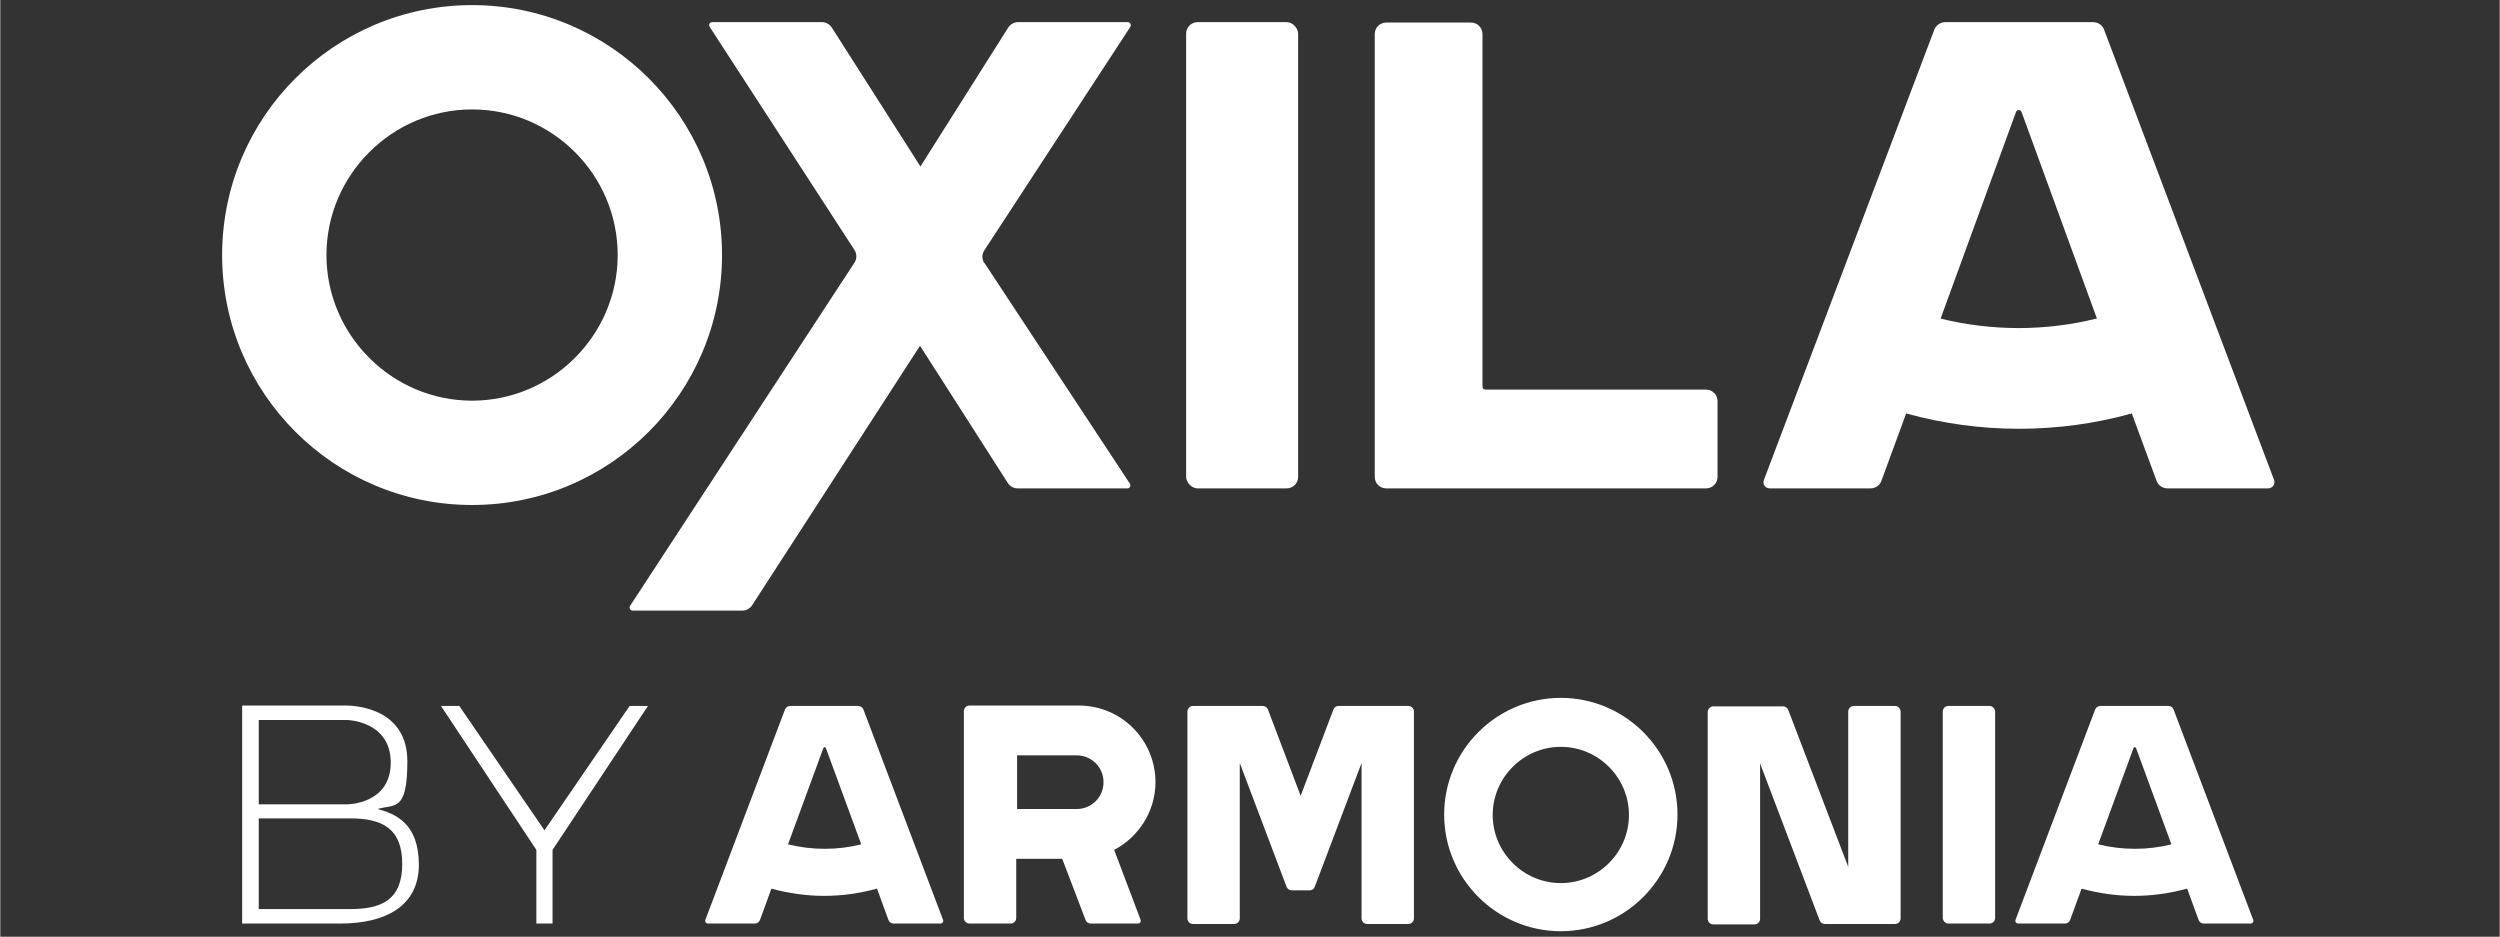
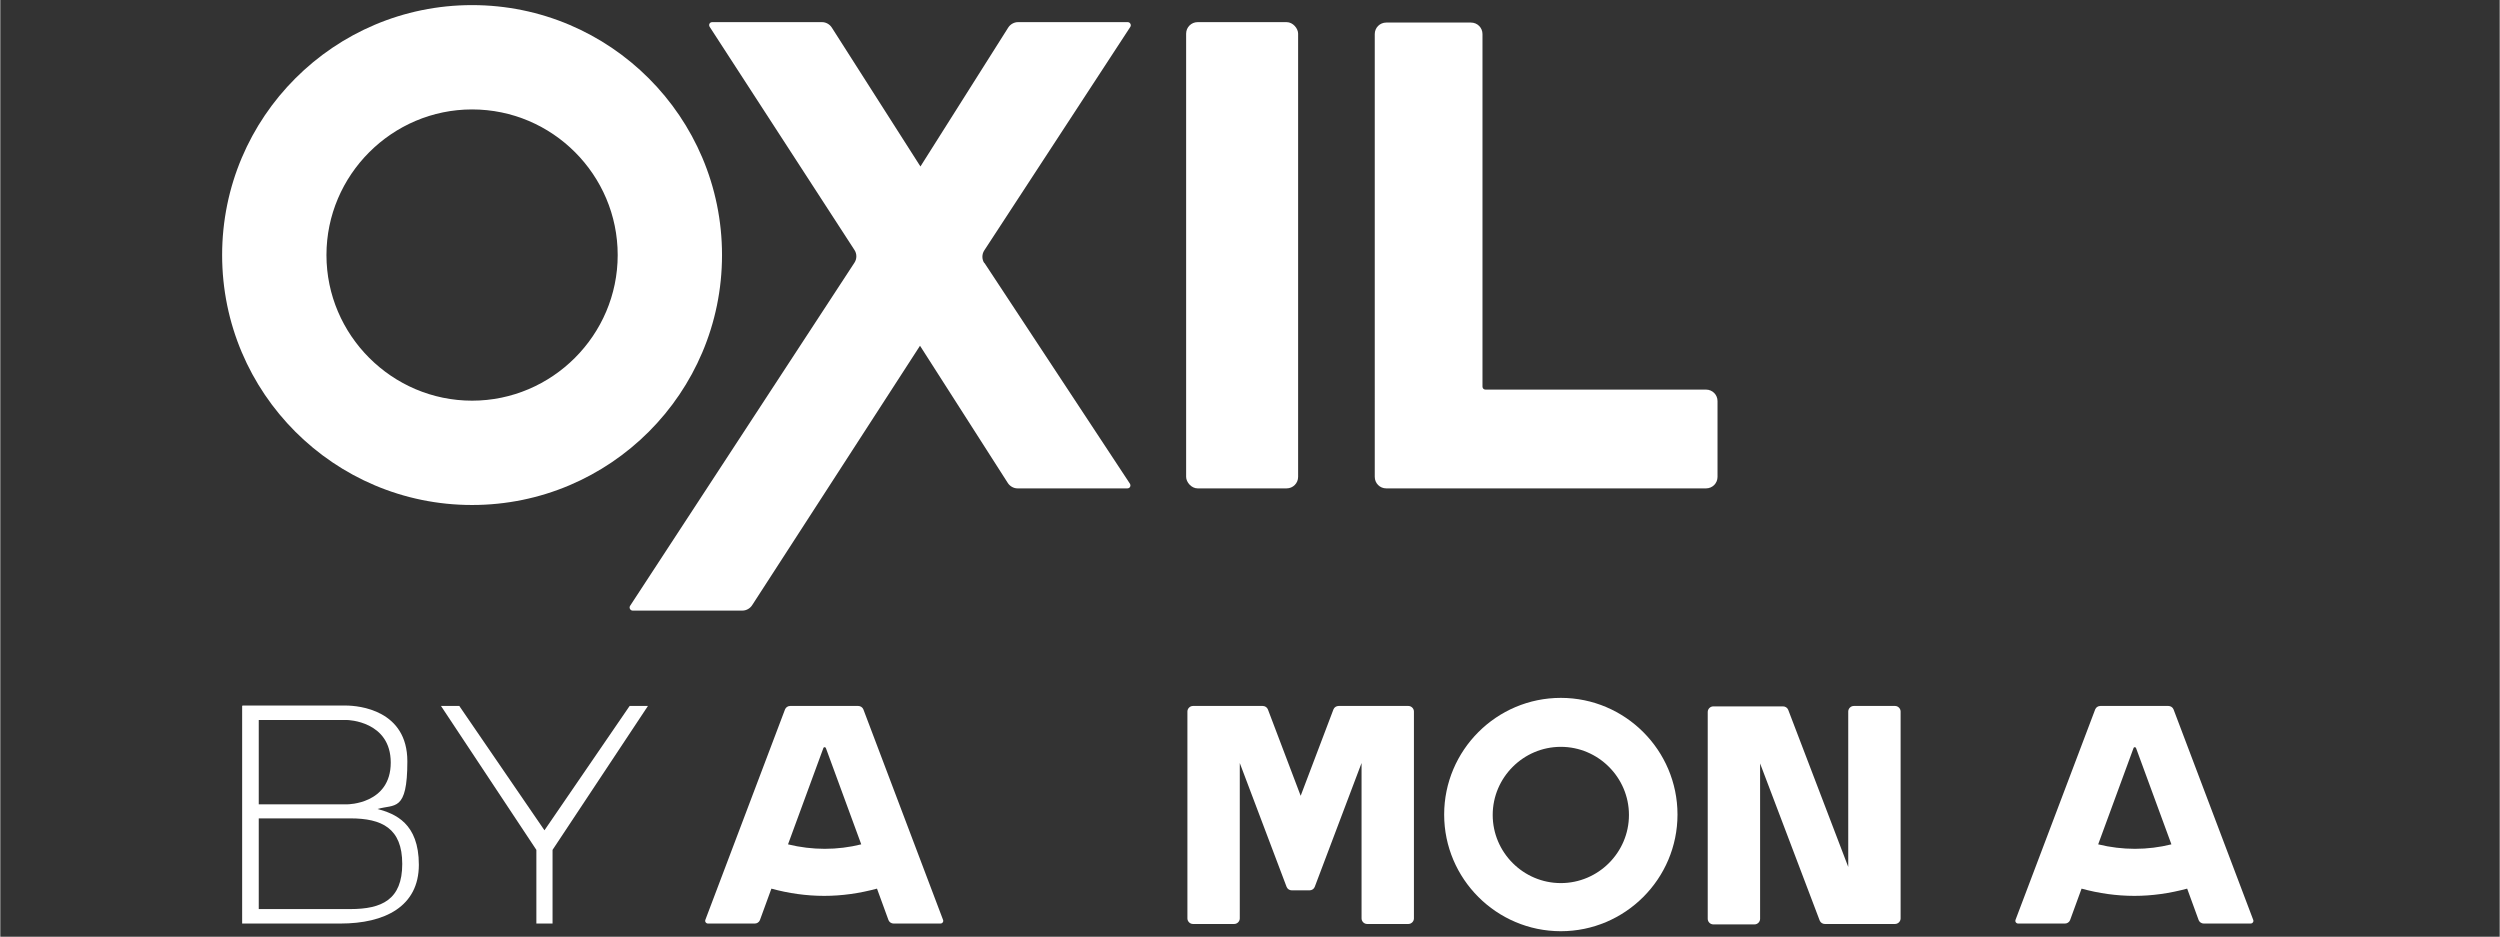
<svg xmlns="http://www.w3.org/2000/svg" id="Calque_1" width="207.1mm" height="77.6mm" version="1.1" viewBox="0 0 587 220">
  <rect x="0" y="0" width="587" height="220" fill="#333333" stroke="none" />
  <g>
    <rect x="278.5" y="5.2" width="26.3" height="109.5" rx="2.7" ry="2.7" fill="#fff" />
    <path d="M110.8,25.7c18.9,0,34.2,15.4,34.2,34.2s-15.4,34.2-34.2,34.2-34.2-15.4-34.2-34.2,15.4-34.2,34.2-34.2M110.8,1.2c-32.4,0-58.7,26.3-58.7,58.7s26.3,58.7,58.7,58.7,58.7-26.3,58.7-58.7S143.2,1.2,110.8,1.2h0Z" fill="#fff" />
    <path d="M348.8,91.5h51.8c1.5,0,2.7,1.2,2.7,2.7v17.8c0,1.5-1.2,2.7-2.7,2.7h-75.1c-1.5,0-2.7-1.2-2.7-2.7V8c0-1.5,1.2-2.7,2.7-2.7h19.9c1.5,0,2.7,1.2,2.7,2.7v82.8c0,.4.3.7.7.7Z" fill="#fff" />
-     <path d="M491.5,5.2h-34.7c-1.1,0-2.2.7-2.6,1.8l-40,105.7c-.4,1,.3,2,1.4,2h23.6c1.2,0,2.2-.7,2.6-1.8l5.8-15.8c8.7,2.4,17.6,3.6,26.5,3.6s17.9-1.2,26.5-3.6l5.8,15.8c.4,1.1,1.4,1.8,2.6,1.8h23.6c1,0,1.8-1,1.4-2L494.1,7c-.4-1.1-1.4-1.8-2.6-1.8ZM455.7,74.8l17.7-48.5c.2-.6,1.1-.6,1.3,0l17.7,48.5c-12.1,3-24.7,3-36.8,0Z" fill="#fff" />
    <path d="M231.1,61.7l34.2,51.9c.3.5,0,1.1-.6,1.1h-25.8c-.9,0-1.8-.5-2.3-1.3l-20.6-32.2-39.4,60.9c-.5.8-1.4,1.3-2.3,1.3h-25.8c-.5,0-.9-.6-.6-1.1l52.7-80.6c.6-.9.6-2.1,0-3L166.6,6.3c-.3-.5,0-1.1.6-1.1h25.8c.9,0,1.8.5,2.3,1.3l20.8,32.6,20.6-32.6c.5-.8,1.4-1.3,2.3-1.3h25.8c.5,0,.9.6.6,1.1l-34.3,52.5c-.6.9-.6,2.1,0,3Z" fill="#fff" />
  </g>
  <g>
    <path d="M56.9,165.7h24.2c3.2,0,14.5,1.1,14.5,13.1s-3,10-7,11.2c4.1,1.1,9.7,3.3,9.7,13.1s-8,13.8-18.4,13.8h-23.1v-51.1ZM81.5,169.1h-20.8v19.8h20.8s10.2,0,10.2-9.8-10.2-10-10.2-10ZM82.2,213.5c7.4,0,12.2-2.2,12.2-10.6s-4.8-10.7-12.2-10.7h-21.5v21.3h21.5Z" fill="#fff" />
    <path d="M129.8,216.9h-3.9v-17.3l-22.4-33.8h4.3l20,29.2,20-29.2h4.3l-22.4,33.8v17.3Z" fill="#fff" />
-     <rect x="456.2" y="165.8" width="12.3" height="51.1" rx="1.3" ry="1.3" fill="#fff" />
    <path d="M366.5,175.4c8.8,0,16,7.2,16,16s-7.2,16-16,16-16-7.2-16-16,7.2-16,16-16M366.5,163.9c-15.1,0-27.4,12.3-27.4,27.4s12.3,27.4,27.4,27.4,27.4-12.3,27.4-27.4-12.3-27.4-27.4-27.4h0Z" fill="#fff" />
-     <path d="M271.3,183.7h0c0-9.9-8-18-18-18h-25.7c-.7,0-1.3.6-1.3,1.3v48.6c0,.7.6,1.3,1.3,1.3h9.7c.7,0,1.3-.6,1.3-1.3v-13.9h10.8l5.5,14.4c.2.5.7.8,1.2.8h11.1c.4,0,.8-.4.6-.9l-6.2-16.4c5.7-3,9.7-9,9.7-15.9ZM238.8,177.4h14c3.5,0,6.3,2.8,6.3,6.3s-2.8,6.3-6.3,6.3h-14v-12.6Z" fill="#fff" />
    <path d="M201.7,165.8h-16.2c-.5,0-1,.3-1.2.8l-18.7,49.4c-.2.5.2.9.6.9h11c.5,0,1-.3,1.2-.8l2.7-7.4c4,1.1,8.2,1.7,12.4,1.7s8.3-.6,12.4-1.7l2.7,7.4c.2.5.7.8,1.2.8h11c.5,0,.8-.5.6-.9l-18.7-49.4c-.2-.5-.7-.8-1.2-.8ZM185,198.3l8.3-22.6c.1-.3.5-.3.6,0l8.3,22.6c-5.6,1.4-11.5,1.4-17.2,0Z" fill="#fff" />
    <path d="M509.4,165.8h-16.2c-.5,0-1,.3-1.2.8l-18.7,49.4c-.2.5.2.9.6.9h11c.5,0,1-.3,1.2-.8l2.7-7.4c4,1.1,8.2,1.7,12.4,1.7s8.3-.6,12.4-1.7l2.7,7.4c.2.5.7.8,1.2.8h11c.5,0,.8-.5.6-.9l-18.7-49.4c-.2-.5-.7-.8-1.2-.8ZM492.7,198.3l8.3-22.6c.1-.3.5-.3.6,0l8.3,22.6c-5.6,1.4-11.5,1.4-17.2,0Z" fill="#fff" />
    <path d="M313.1,166.6l-7.7,20.3-7.7-20.3c-.2-.5-.7-.8-1.2-.8h-16.4c-.7,0-1.3.6-1.3,1.3v48.6c0,.7.6,1.3,1.3,1.3h9.7c.7,0,1.3-.6,1.3-1.3v-36.5l11,29.1c.2.5.7.8,1.2.8h4.2c.5,0,1-.3,1.2-.8l11-29.1v36.5c0,.7.6,1.3,1.3,1.3h9.7c.7,0,1.3-.6,1.3-1.3v-48.6c0-.7-.6-1.3-1.3-1.3h-16.4c-.5,0-1,.3-1.2.8Z" fill="#fff" />
    <path d="M434,167.1v36.5l-14.1-36.9c-.2-.5-.7-.8-1.2-.8h-16.4c-.7,0-1.3.6-1.3,1.3v48.6c0,.7.6,1.3,1.3,1.3h9.7c.7,0,1.3-.6,1.3-1.3v-36.5l14,36.9c.2.5.7.8,1.2.8h16.5c.7,0,1.3-.6,1.3-1.3v-48.6c0-.7-.6-1.3-1.3-1.3h-9.7c-.7,0-1.3.6-1.3,1.3Z" fill="#fff" />
  </g>
</svg>